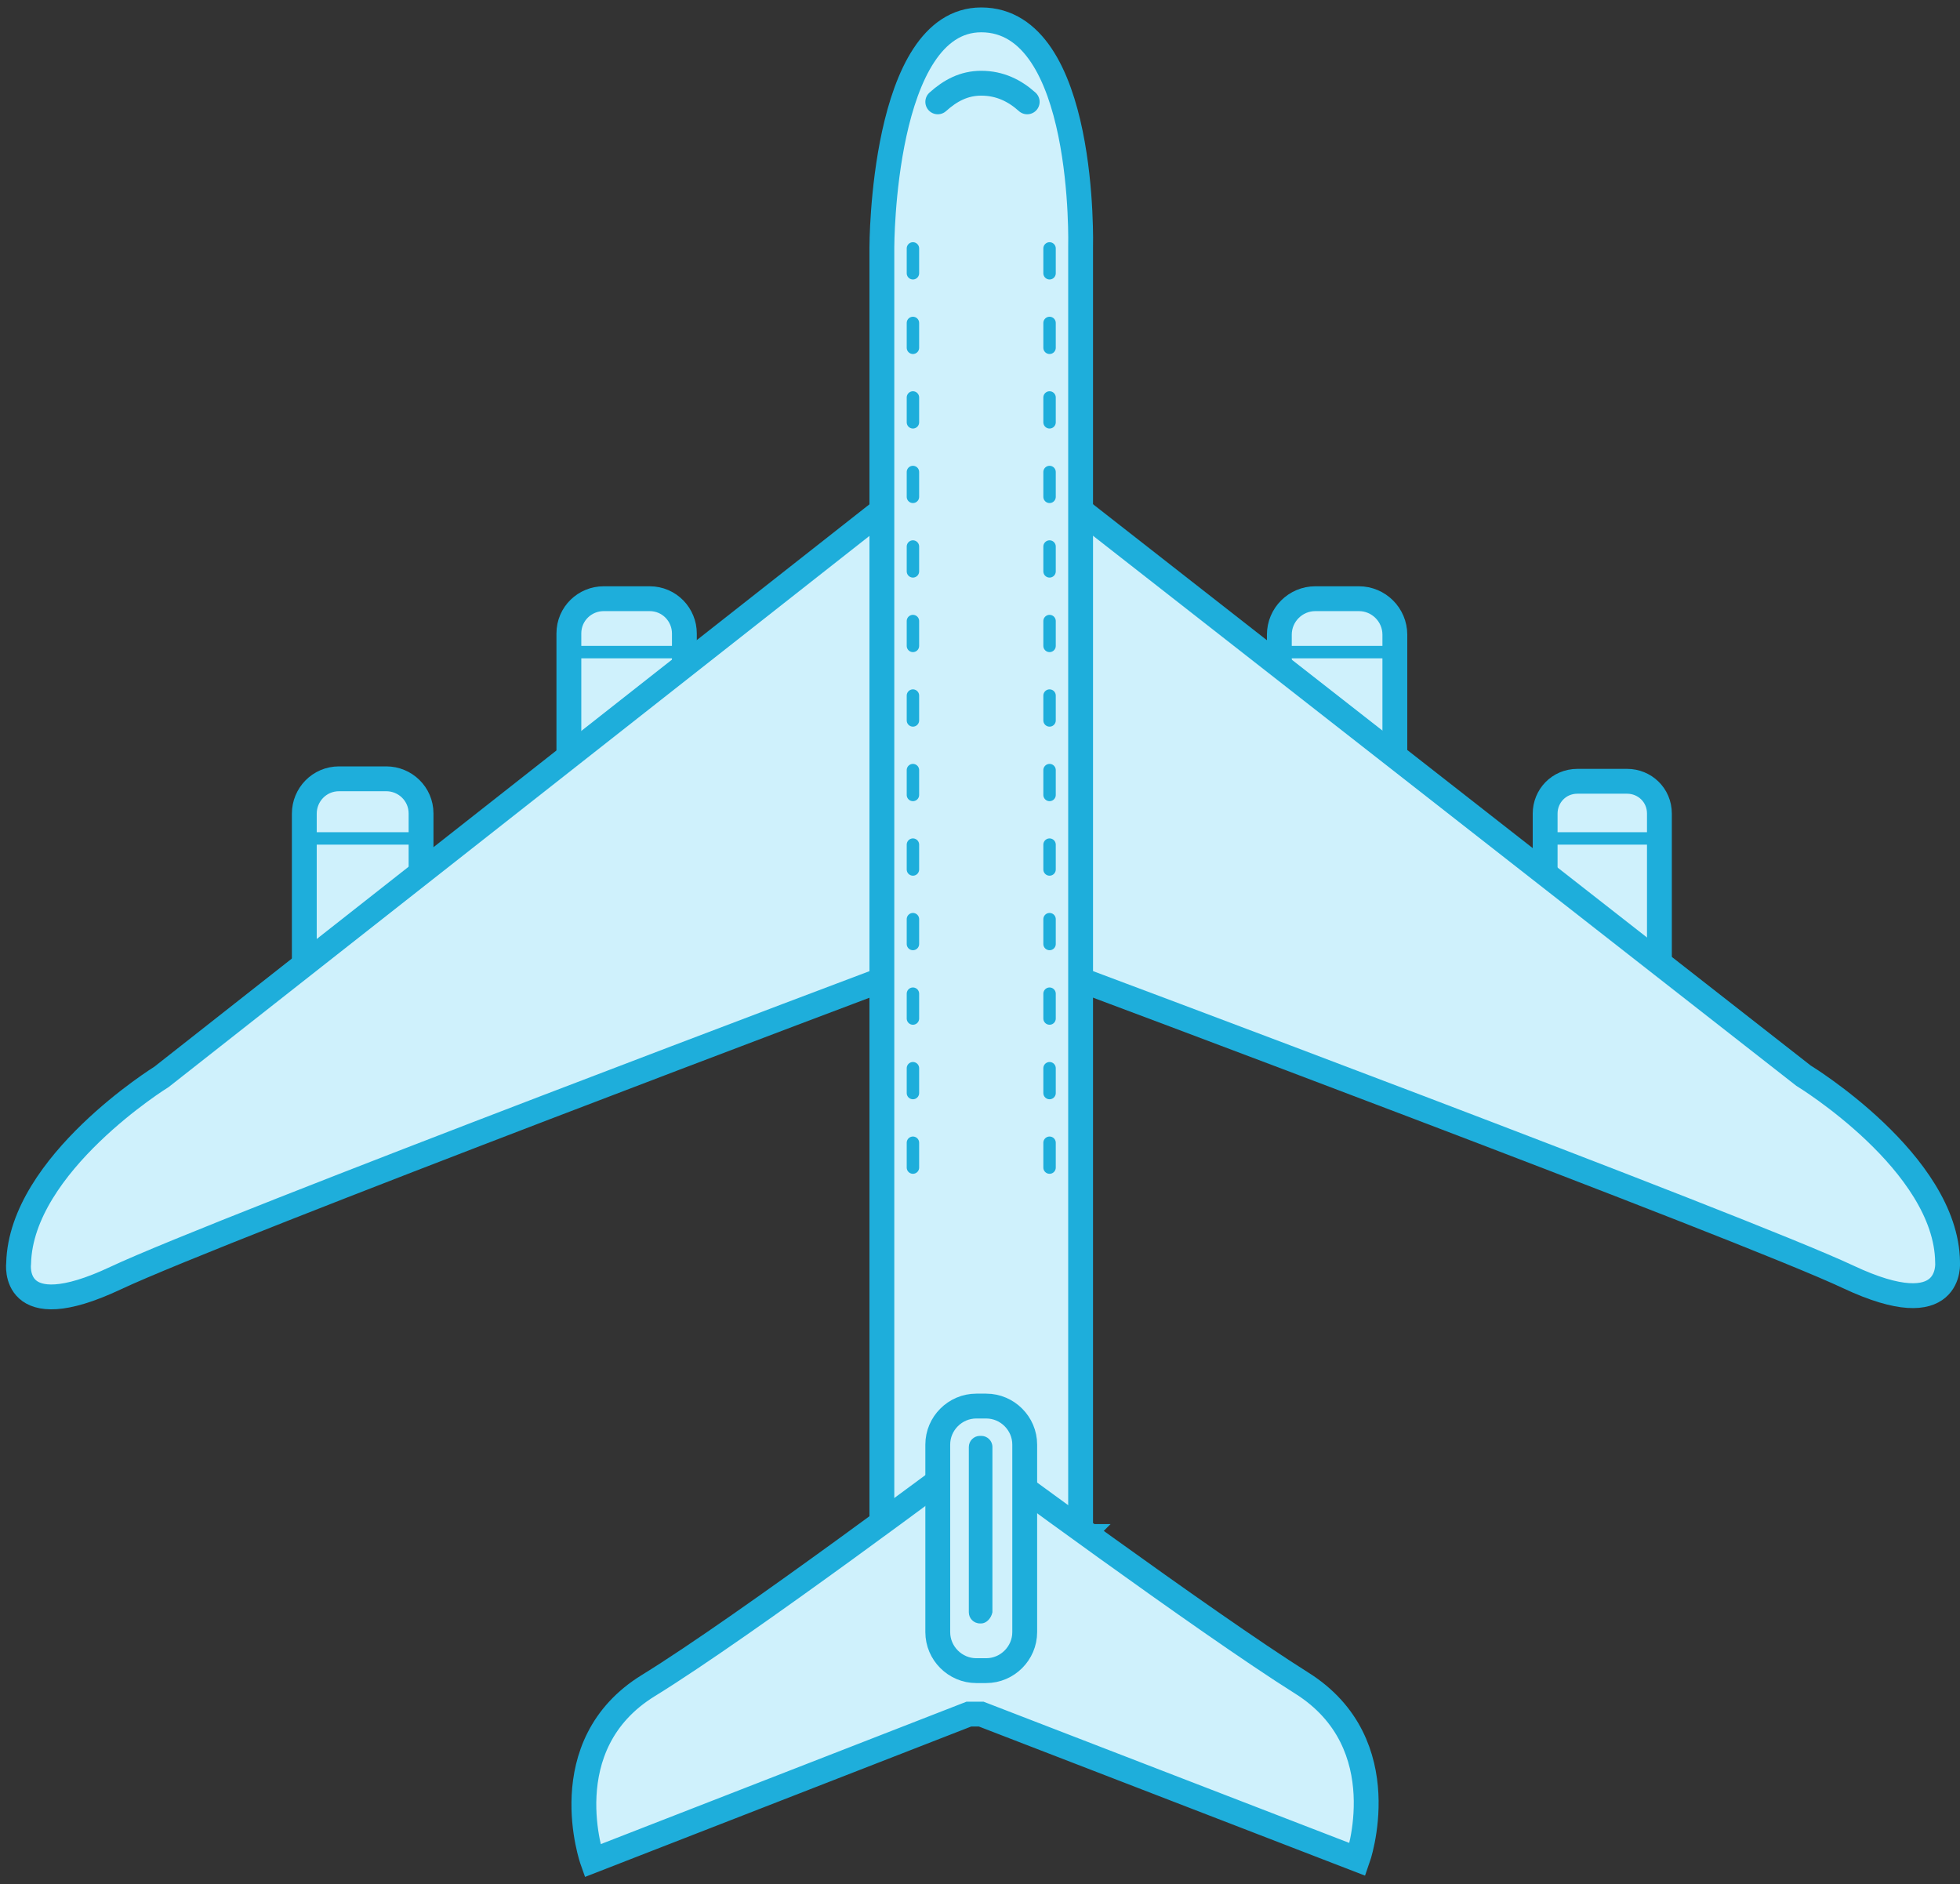
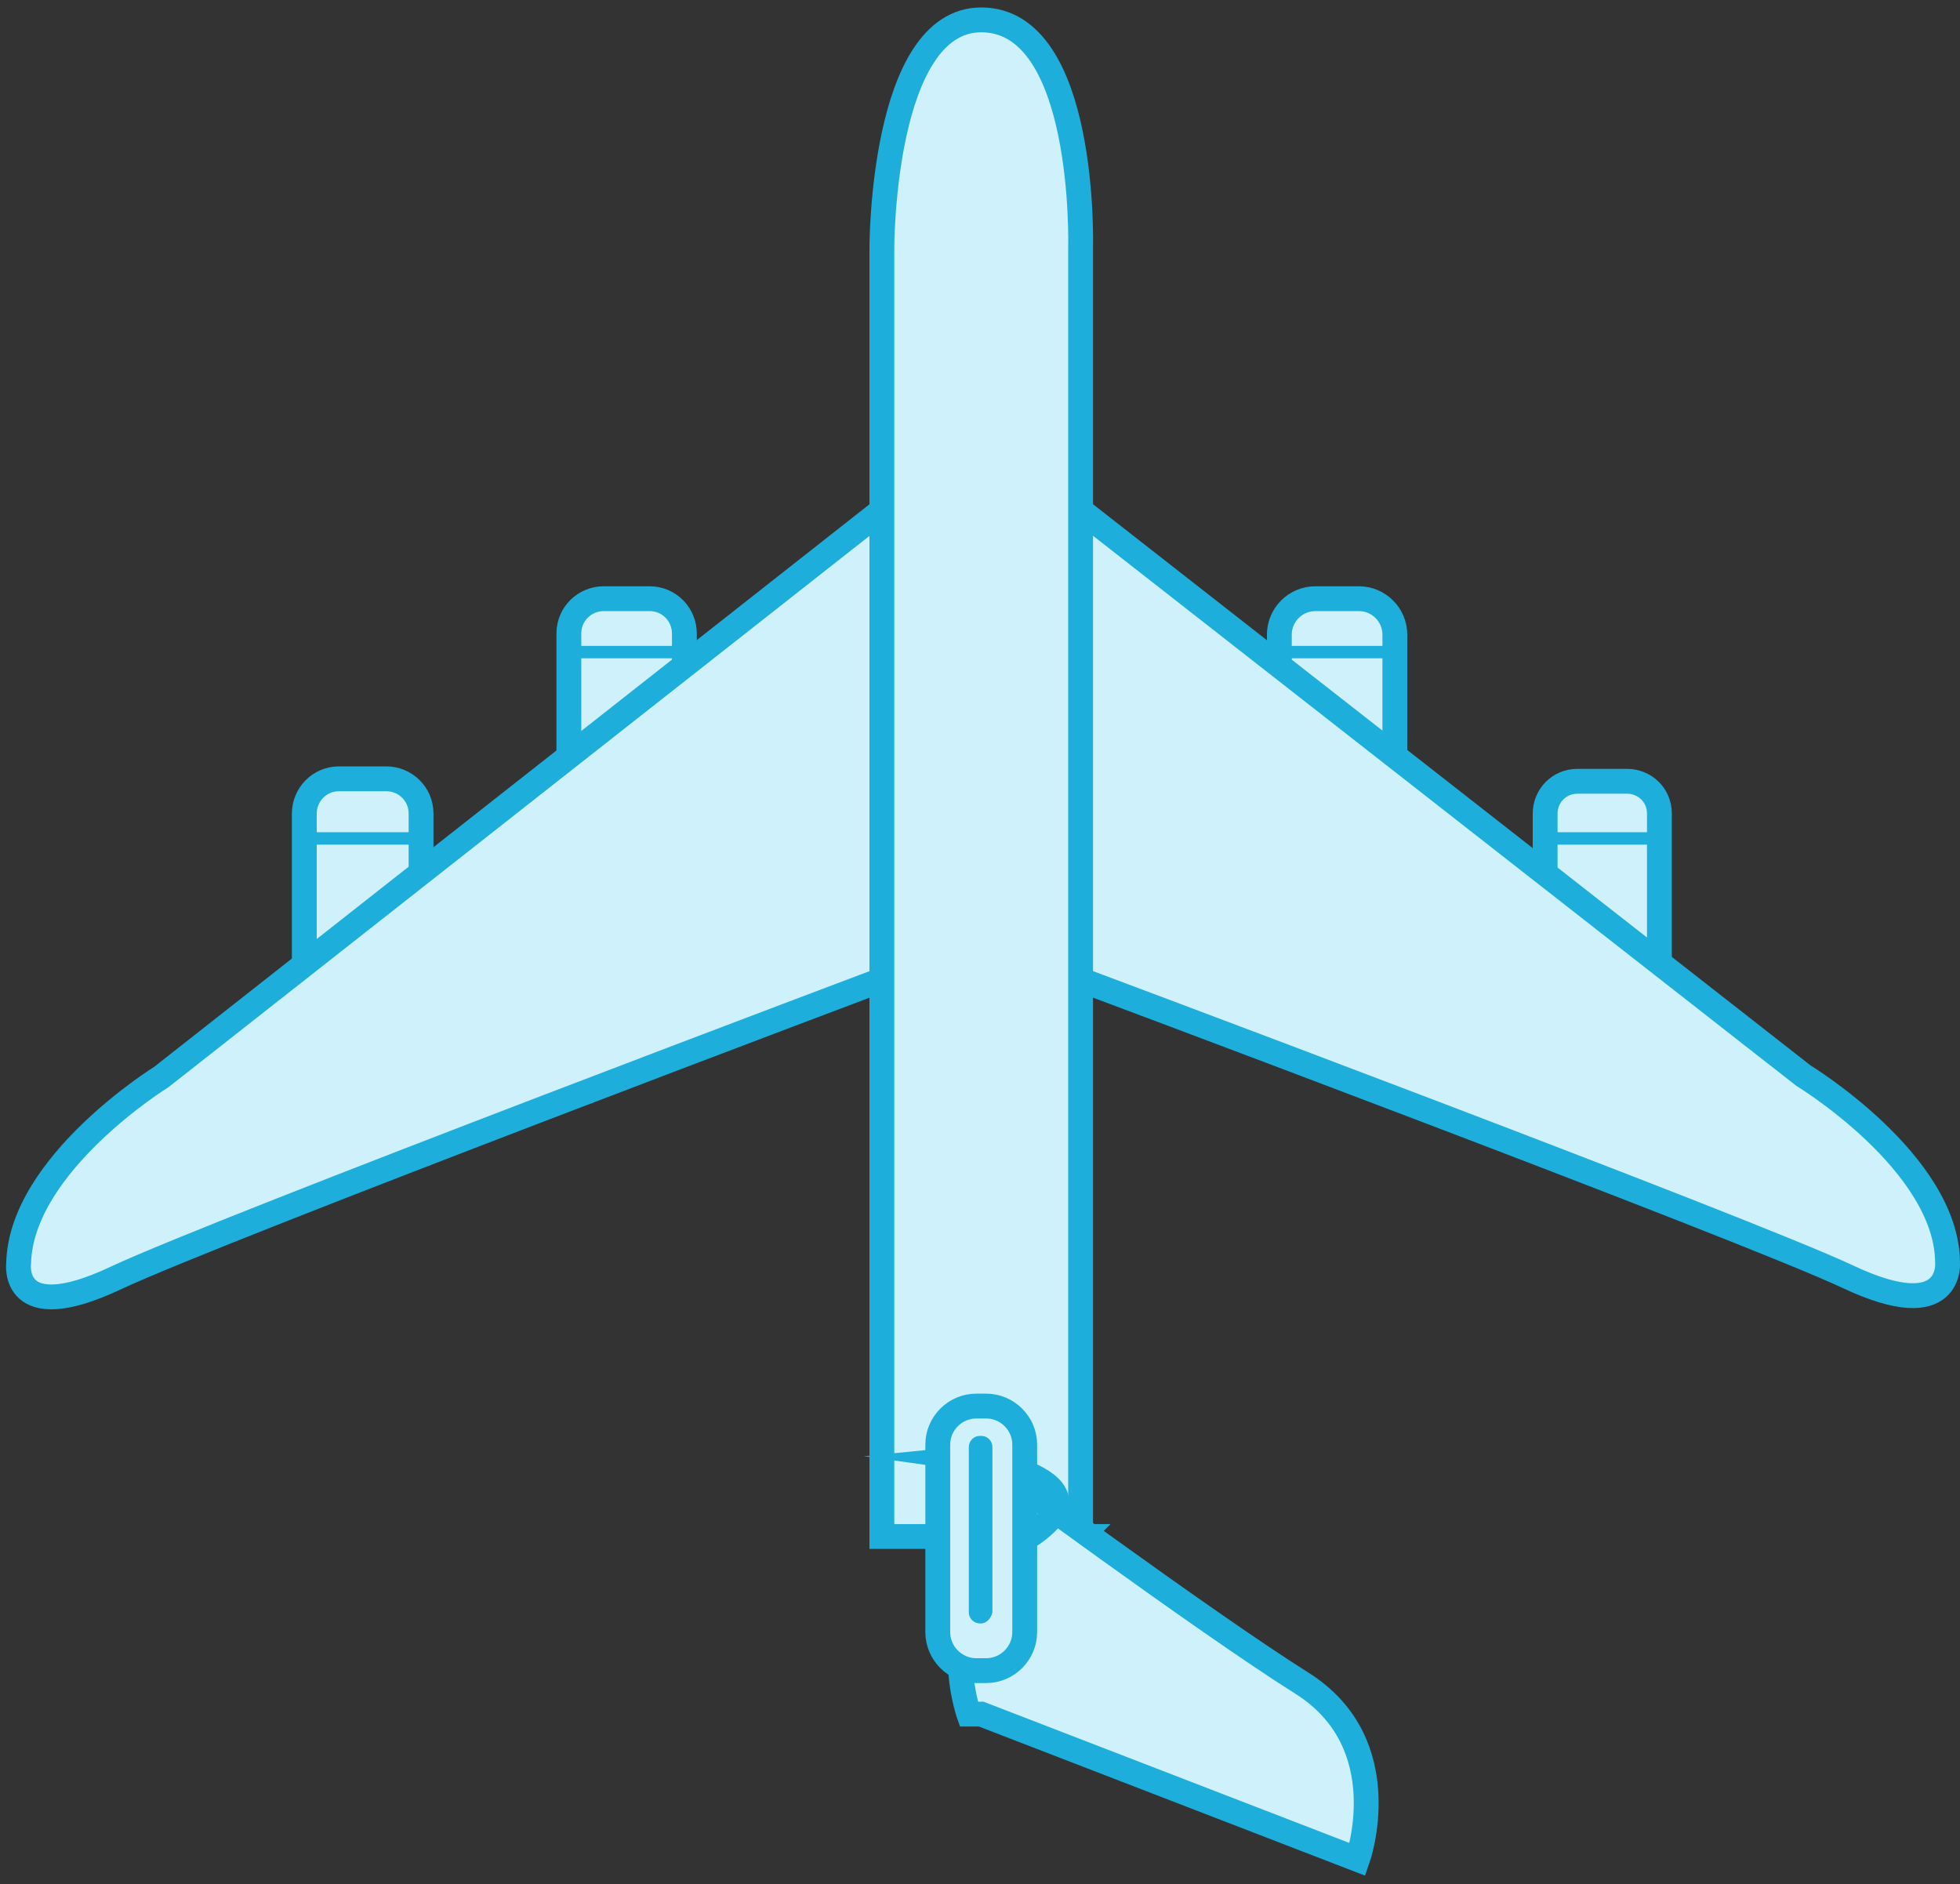
<svg xmlns="http://www.w3.org/2000/svg" viewBox="0 0 157.8 151.7">
  <rect x="0" y="0" width="157.8" height="151.7" fill="#333333" stroke="none" />
  <path fill="#CFF1FC" stroke="#1EAEDB" stroke-width="2" stroke-miterlimit="10" d="M127 80.3h4c1.5 0 2.6-1.2 2.6-2.6V65.5c0-1.5-1.2-2.6-2.6-2.6h-4c-1.5 0-2.6 1.2-2.6 2.6v12.2c-.1 1.4 1.1 2.6 2.6 2.6zm-21.1-14.6h3.5c1.6 0 2.9-1.3 2.9-2.9V51.1c0-1.6-1.3-2.9-2.9-2.9h-3.5c-1.6 0-2.9 1.3-2.9 2.9v11.7c0 1.6 1.3 2.9 2.9 2.9z" />
  <path fill="#CFF1FC" stroke="#1EAEDB" stroke-width="2" stroke-miterlimit="10" d="M86 40.3l59.2 46.3s11.5 7 11.6 15c0 0 .5 5.2-8 1.2S86 78.5 86 78.5V40.3z" />
  <path fill="none" stroke="#1EAEDB" stroke-miterlimit="10" d="M103 52.5h10m11 15h10" />
  <path fill="#CFF1FC" stroke="#1EAEDB" stroke-width="2" stroke-miterlimit="10" d="M31.1 80.3h-3.8c-1.5 0-2.8-1.2-2.8-2.8v-12c0-1.5 1.2-2.8 2.8-2.8h3.8c1.5 0 2.8 1.2 2.8 2.8v12c-.1 1.6-1.3 2.8-2.8 2.8zm21.2-14.6h-3.7c-1.6 0-2.8-1.3-2.8-2.8V51c0-1.6 1.3-2.8 2.8-2.8h3.7c1.6 0 2.8 1.3 2.8 2.8v11.9c.1 1.5-1.2 2.8-2.8 2.8z" />
  <path fill="#CFF1FC" stroke="#1EAEDB" stroke-width="2" stroke-miterlimit="10" d="M72 40.3L13 86.7s-11.3 7-11.5 15c0 0-.7 5.2 7.8 1.2S72 78.5 72 78.5V40.3z" />
  <path fill="none" stroke="#1EAEDB" stroke-miterlimit="10" d="M24 67.5h10m11-15h10" />
  <path fill="#CFF1FC" stroke="#1EAEDB" stroke-width="2" stroke-miterlimit="10" d="M87 123.7H71V19.9s0-18.3 8-18.3c8.5 0 8 18.3 8 18.3v103.8z" />
-   <path fill="#CFF1FC" stroke="#1EAEDB" stroke-width="2" stroke-linecap="round" stroke-miterlimit="10" d="M75.5 8.2c1-.9 2.1-1.5 3.5-1.5 1.5 0 2.7.6 3.7 1.5" />
-   <path fill="#CFF1FC" stroke="#1EAEDB" stroke-width="2" stroke-miterlimit="10" d="M79 117.3s18 13.3 25.8 18.2 4.5 14.2 4.5 14.2L79 138h-1l-30.3 11.8s-3.3-9.3 4.5-14.1S78 117.4 78 117.4l1-.1z" />
+   <path fill="#CFF1FC" stroke="#1EAEDB" stroke-width="2" stroke-miterlimit="10" d="M79 117.3s18 13.3 25.8 18.2 4.5 14.2 4.5 14.2L79 138h-1s-3.3-9.3 4.5-14.1S78 117.4 78 117.4l1-.1z" />
  <path fill="#CFF1FC" stroke="#1EAEDB" stroke-width="2" stroke-miterlimit="10" d="M79.4 134.5h-.8c-1.7 0-3.1-1.4-3.1-3.1v-15.1c0-1.7 1.4-3.1 3.1-3.1h.8c1.7 0 3.1 1.4 3.1 3.1v15.1c0 1.7-1.4 3.1-3.1 3.1z" />
  <path fill="#1EAEDB" d="M79 130.7h-.1c-.5 0-.9-.4-.9-.9v-13.3c0-.5.4-.9.9-.9h.1c.5 0 .9.4.9.9v13.3c-.1.5-.5.9-.9.9z" />
-   <path fill="none" stroke="#1EAEDB" stroke-linecap="round" stroke-miterlimit="10" stroke-dasharray="2,4" d="M84.5 20v75m-11-75v75" />
</svg>